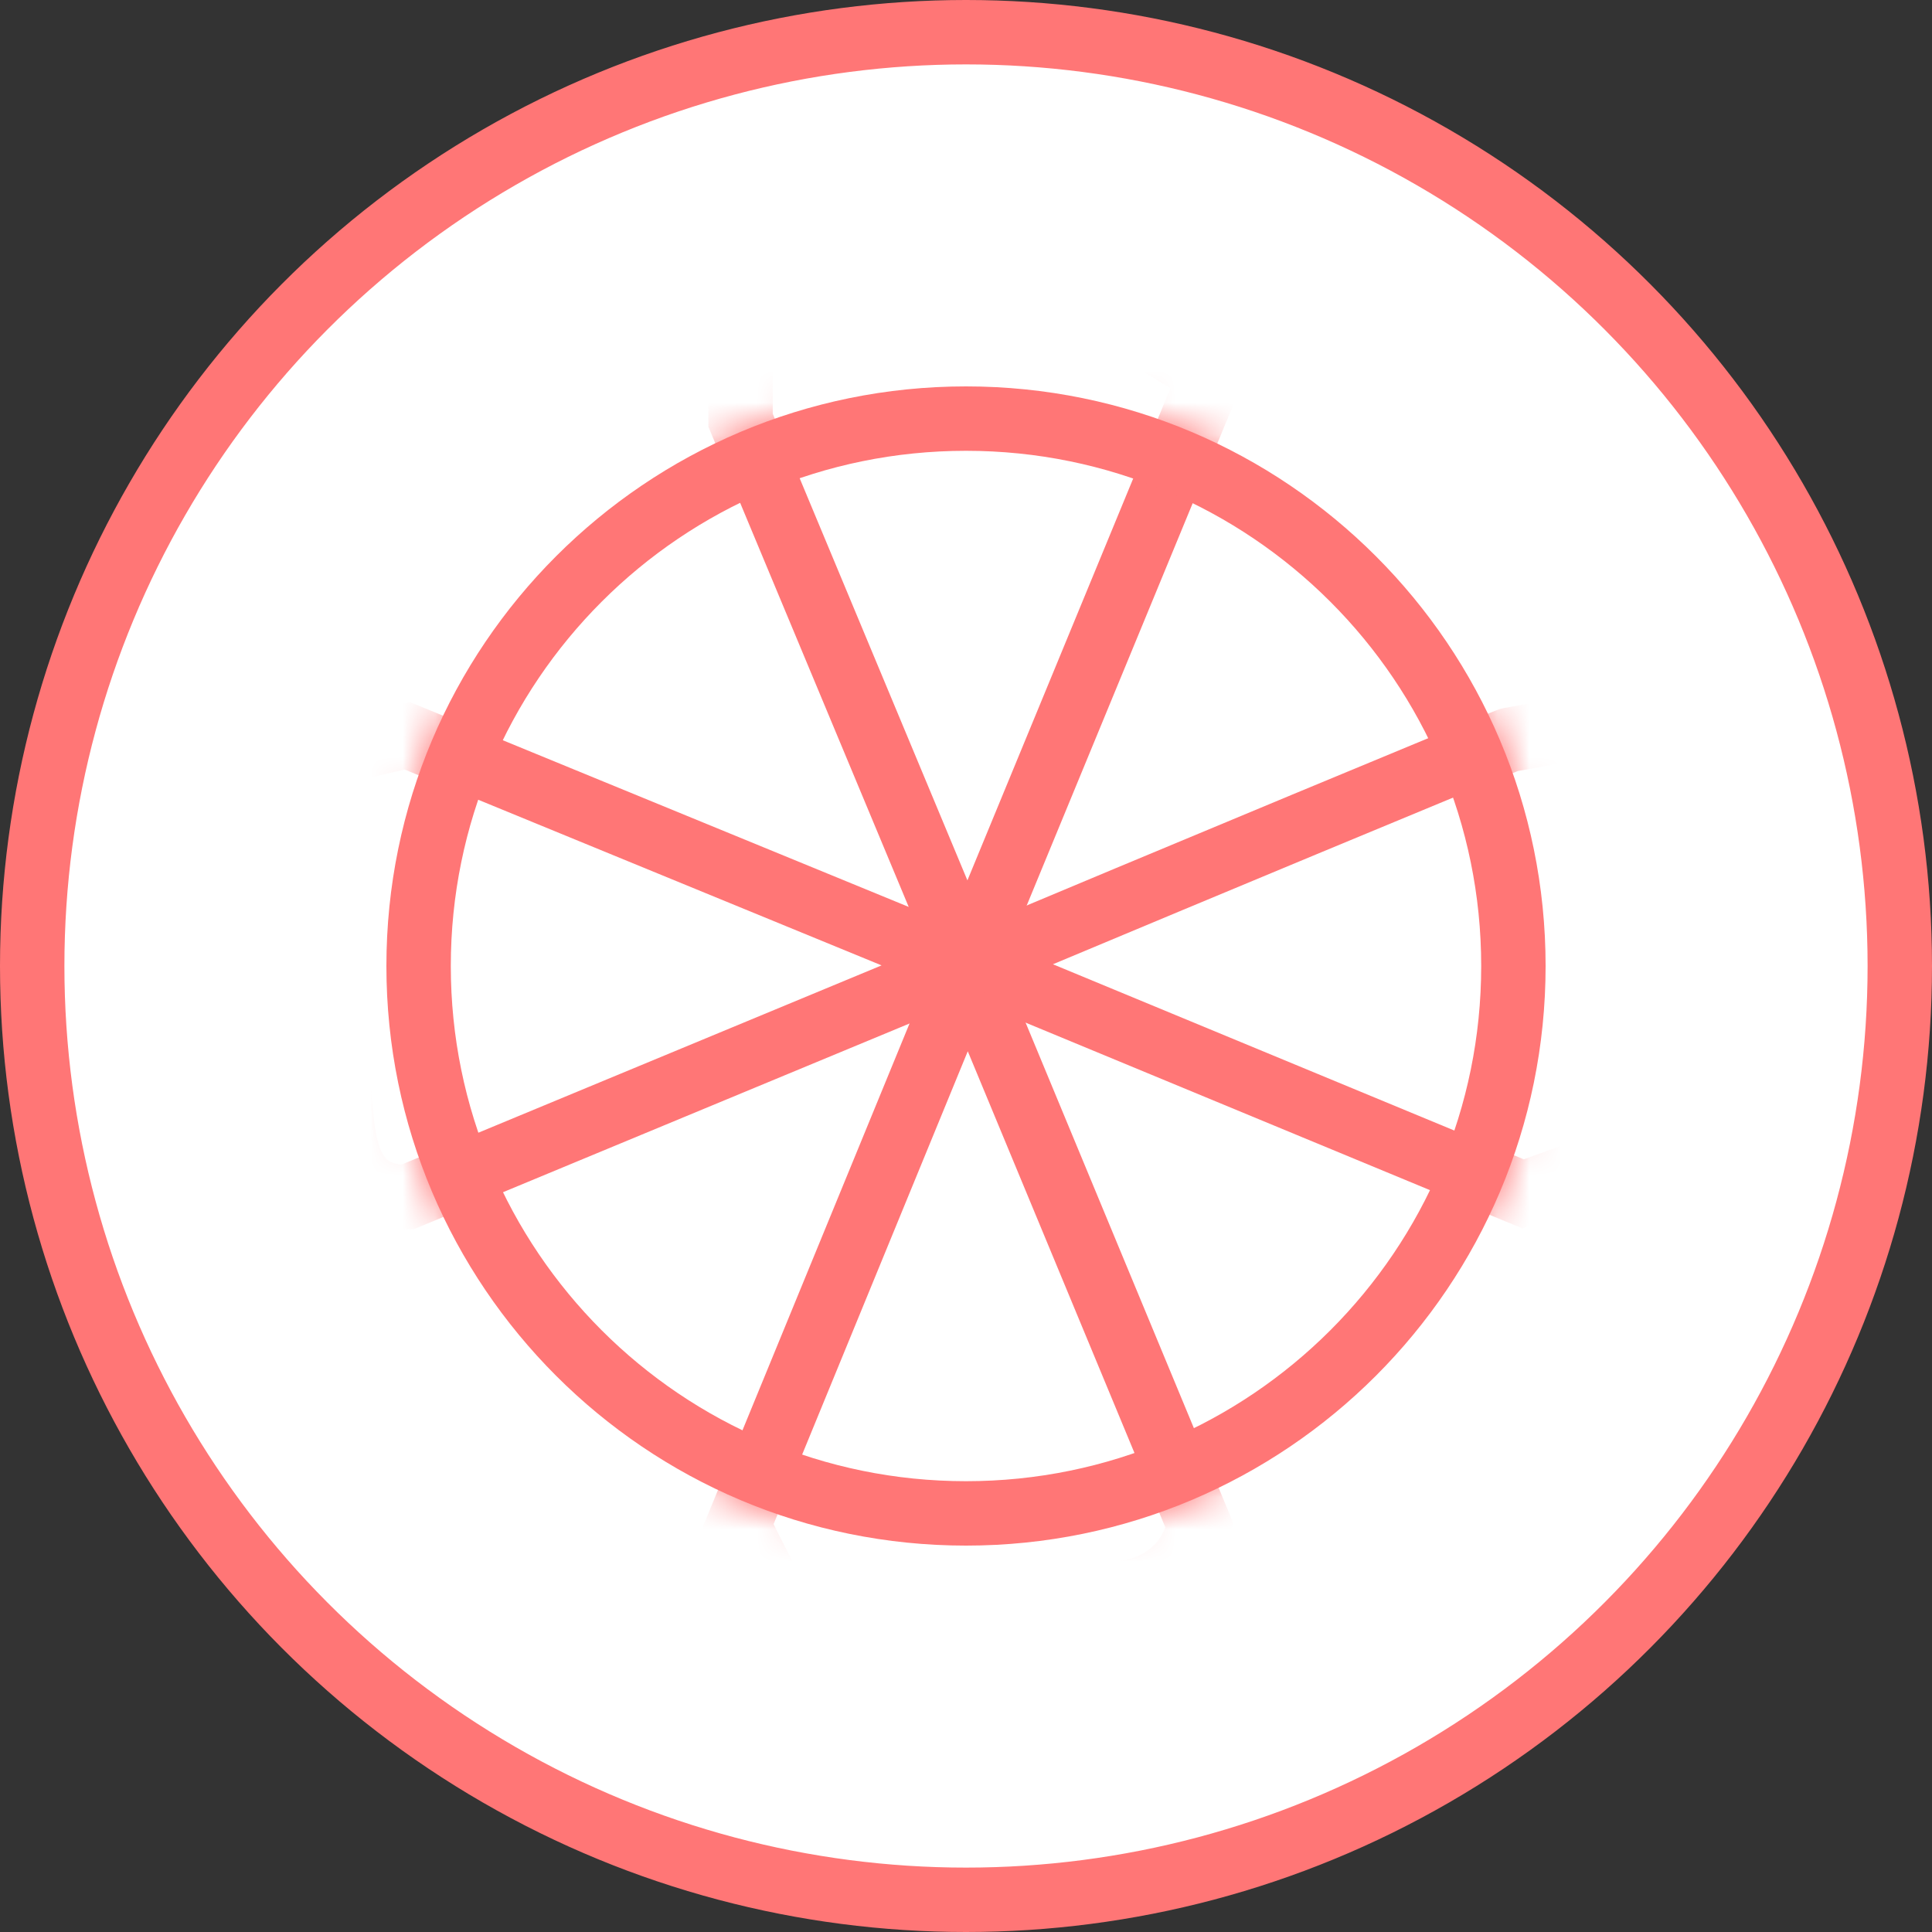
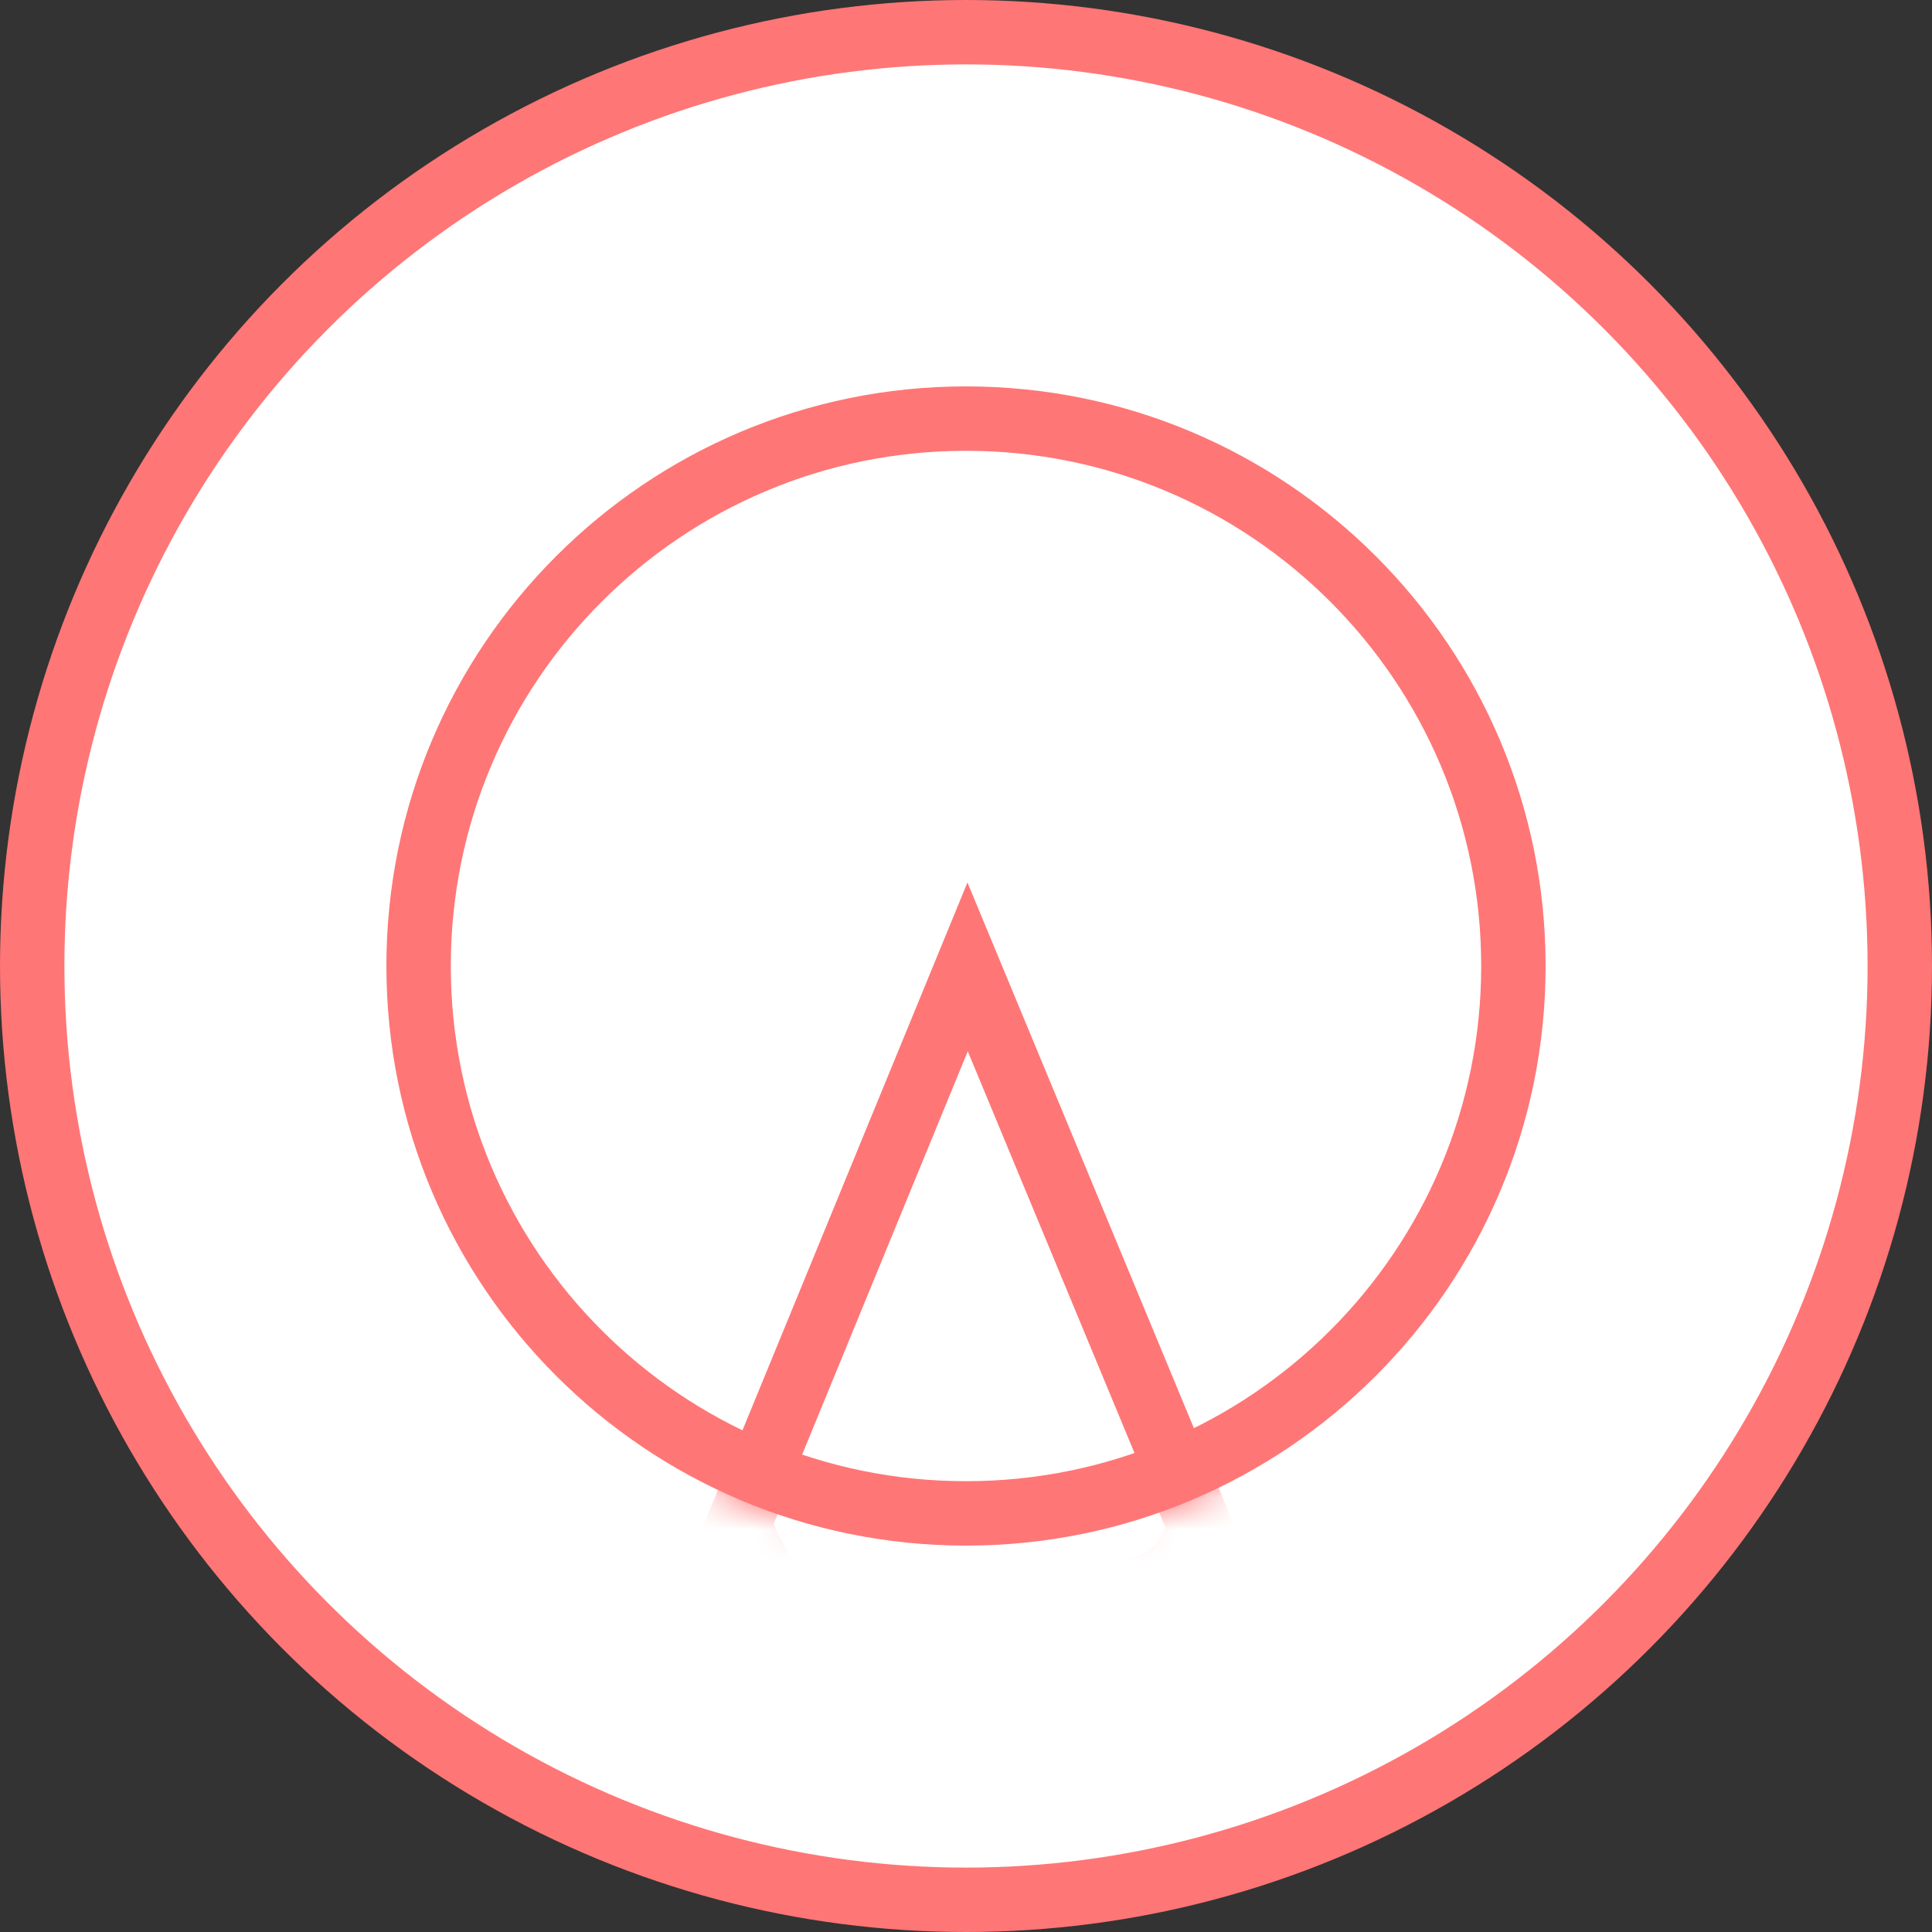
<svg xmlns="http://www.w3.org/2000/svg" width="60" height="60" viewBox="0 0 60 60" fill="none">
  <rect x="0" y="0" width="60" height="60" fill="#333333" stroke="none" />
  <circle cx="30" cy="30" r="29" fill="white" stroke="#FF7676" stroke-width="2" />
  <mask id="mask0_3258_20182" style="mask-type:alpha" maskUnits="userSpaceOnUse" x="12" y="12" width="36" height="36">
    <circle cx="30" cy="30" r="18" fill="#C4C4C4" />
  </mask>
  <g mask="url(#mask0_3258_20182)">
-     <path fill-rule="evenodd" clip-rule="evenodd" d="M21.998 8.75H34.781L38.849 11.243L30.054 32.56L21.999 13.251L21.998 8.75ZM23.998 10.75L23.999 12.85L30.044 27.341L36.349 12.057L34.217 10.75H23.998Z" fill="#FF7676" />
-     <path fill-rule="evenodd" clip-rule="evenodd" d="M50.436 21.316L51.29 36.687L47.277 38.149L27.504 29.958L29.713 29.03C32.461 27.875 36.626 26.136 40.118 24.683C41.865 23.956 43.444 23.301 44.594 22.826C45.169 22.588 45.639 22.395 45.968 22.261C46.133 22.194 46.264 22.141 46.358 22.104C46.404 22.085 46.445 22.069 46.477 22.057C46.492 22.051 46.51 22.044 46.529 22.038C46.538 22.035 46.553 22.03 46.57 22.024C46.579 22.021 46.593 22.017 46.611 22.012C46.623 22.009 46.655 22 46.698 21.992M48.565 23.687L47.141 23.945C47.128 23.95 47.114 23.955 47.097 23.962C47.012 23.996 46.886 24.047 46.723 24.113C46.398 24.246 45.932 24.437 45.358 24.674C44.21 25.148 42.632 25.803 40.887 26.529C38.24 27.63 35.207 28.895 32.7 29.946L47.324 36.004L49.211 35.316L48.565 23.687Z" fill="#FF7676" />
    <path fill-rule="evenodd" clip-rule="evenodd" d="M30.045 27.406L38.297 47.292L38.223 47.606C37.888 49.028 36.987 49.784 36.149 50.152C35.352 50.502 34.622 50.502 34.499 50.502H23.384L21.826 47.42L30.045 27.406ZM30.055 32.648L24.024 47.334L24.614 48.502H34.498C34.536 48.502 34.932 48.502 35.345 48.321C35.662 48.181 35.996 47.938 36.19 47.432L30.055 32.648Z" fill="#FF7676" />
-     <path fill-rule="evenodd" clip-rule="evenodd" d="M32.619 29.971L12.848 38.176L12.649 38.176C11.935 38.176 11.314 37.992 10.818 37.606C10.331 37.228 10.056 36.728 9.893 36.262C9.732 35.802 9.661 35.323 9.617 34.923C9.595 34.731 9.581 34.572 9.568 34.43C9.55 34.234 9.535 34.07 9.509 33.899C9.458 33.561 9.441 32.798 9.434 31.933C9.427 31.027 9.432 29.901 9.441 28.762C9.451 27.637 9.464 26.504 9.476 25.549C9.488 24.557 9.498 23.756 9.498 23.355L9.498 22.562L12.732 21.805L32.619 29.971ZM27.378 29.981L12.565 23.898L11.492 24.149C11.488 24.551 11.482 25.046 11.476 25.596C11.464 26.554 11.45 27.68 11.441 28.779C11.432 29.915 11.427 31.028 11.434 31.918C11.441 32.849 11.462 33.438 11.487 33.601C11.519 33.815 11.545 34.09 11.569 34.339C11.581 34.471 11.593 34.596 11.604 34.701C11.645 35.061 11.696 35.359 11.781 35.601C11.863 35.835 11.957 35.958 12.045 36.027C12.11 36.077 12.23 36.145 12.469 36.168L27.378 29.981Z" fill="#FF7676" />
  </g>
  <path fill-rule="evenodd" clip-rule="evenodd" d="M30 46C38.837 46 46 38.837 46 30C46 21.163 38.837 14 30 14C21.163 14 14 21.163 14 30C14 38.837 21.163 46 30 46ZM30 48C39.941 48 48 39.941 48 30C48 20.059 39.941 12 30 12C20.059 12 12 20.059 12 30C12 39.941 20.059 48 30 48Z" fill="#FF7676" />
</svg>